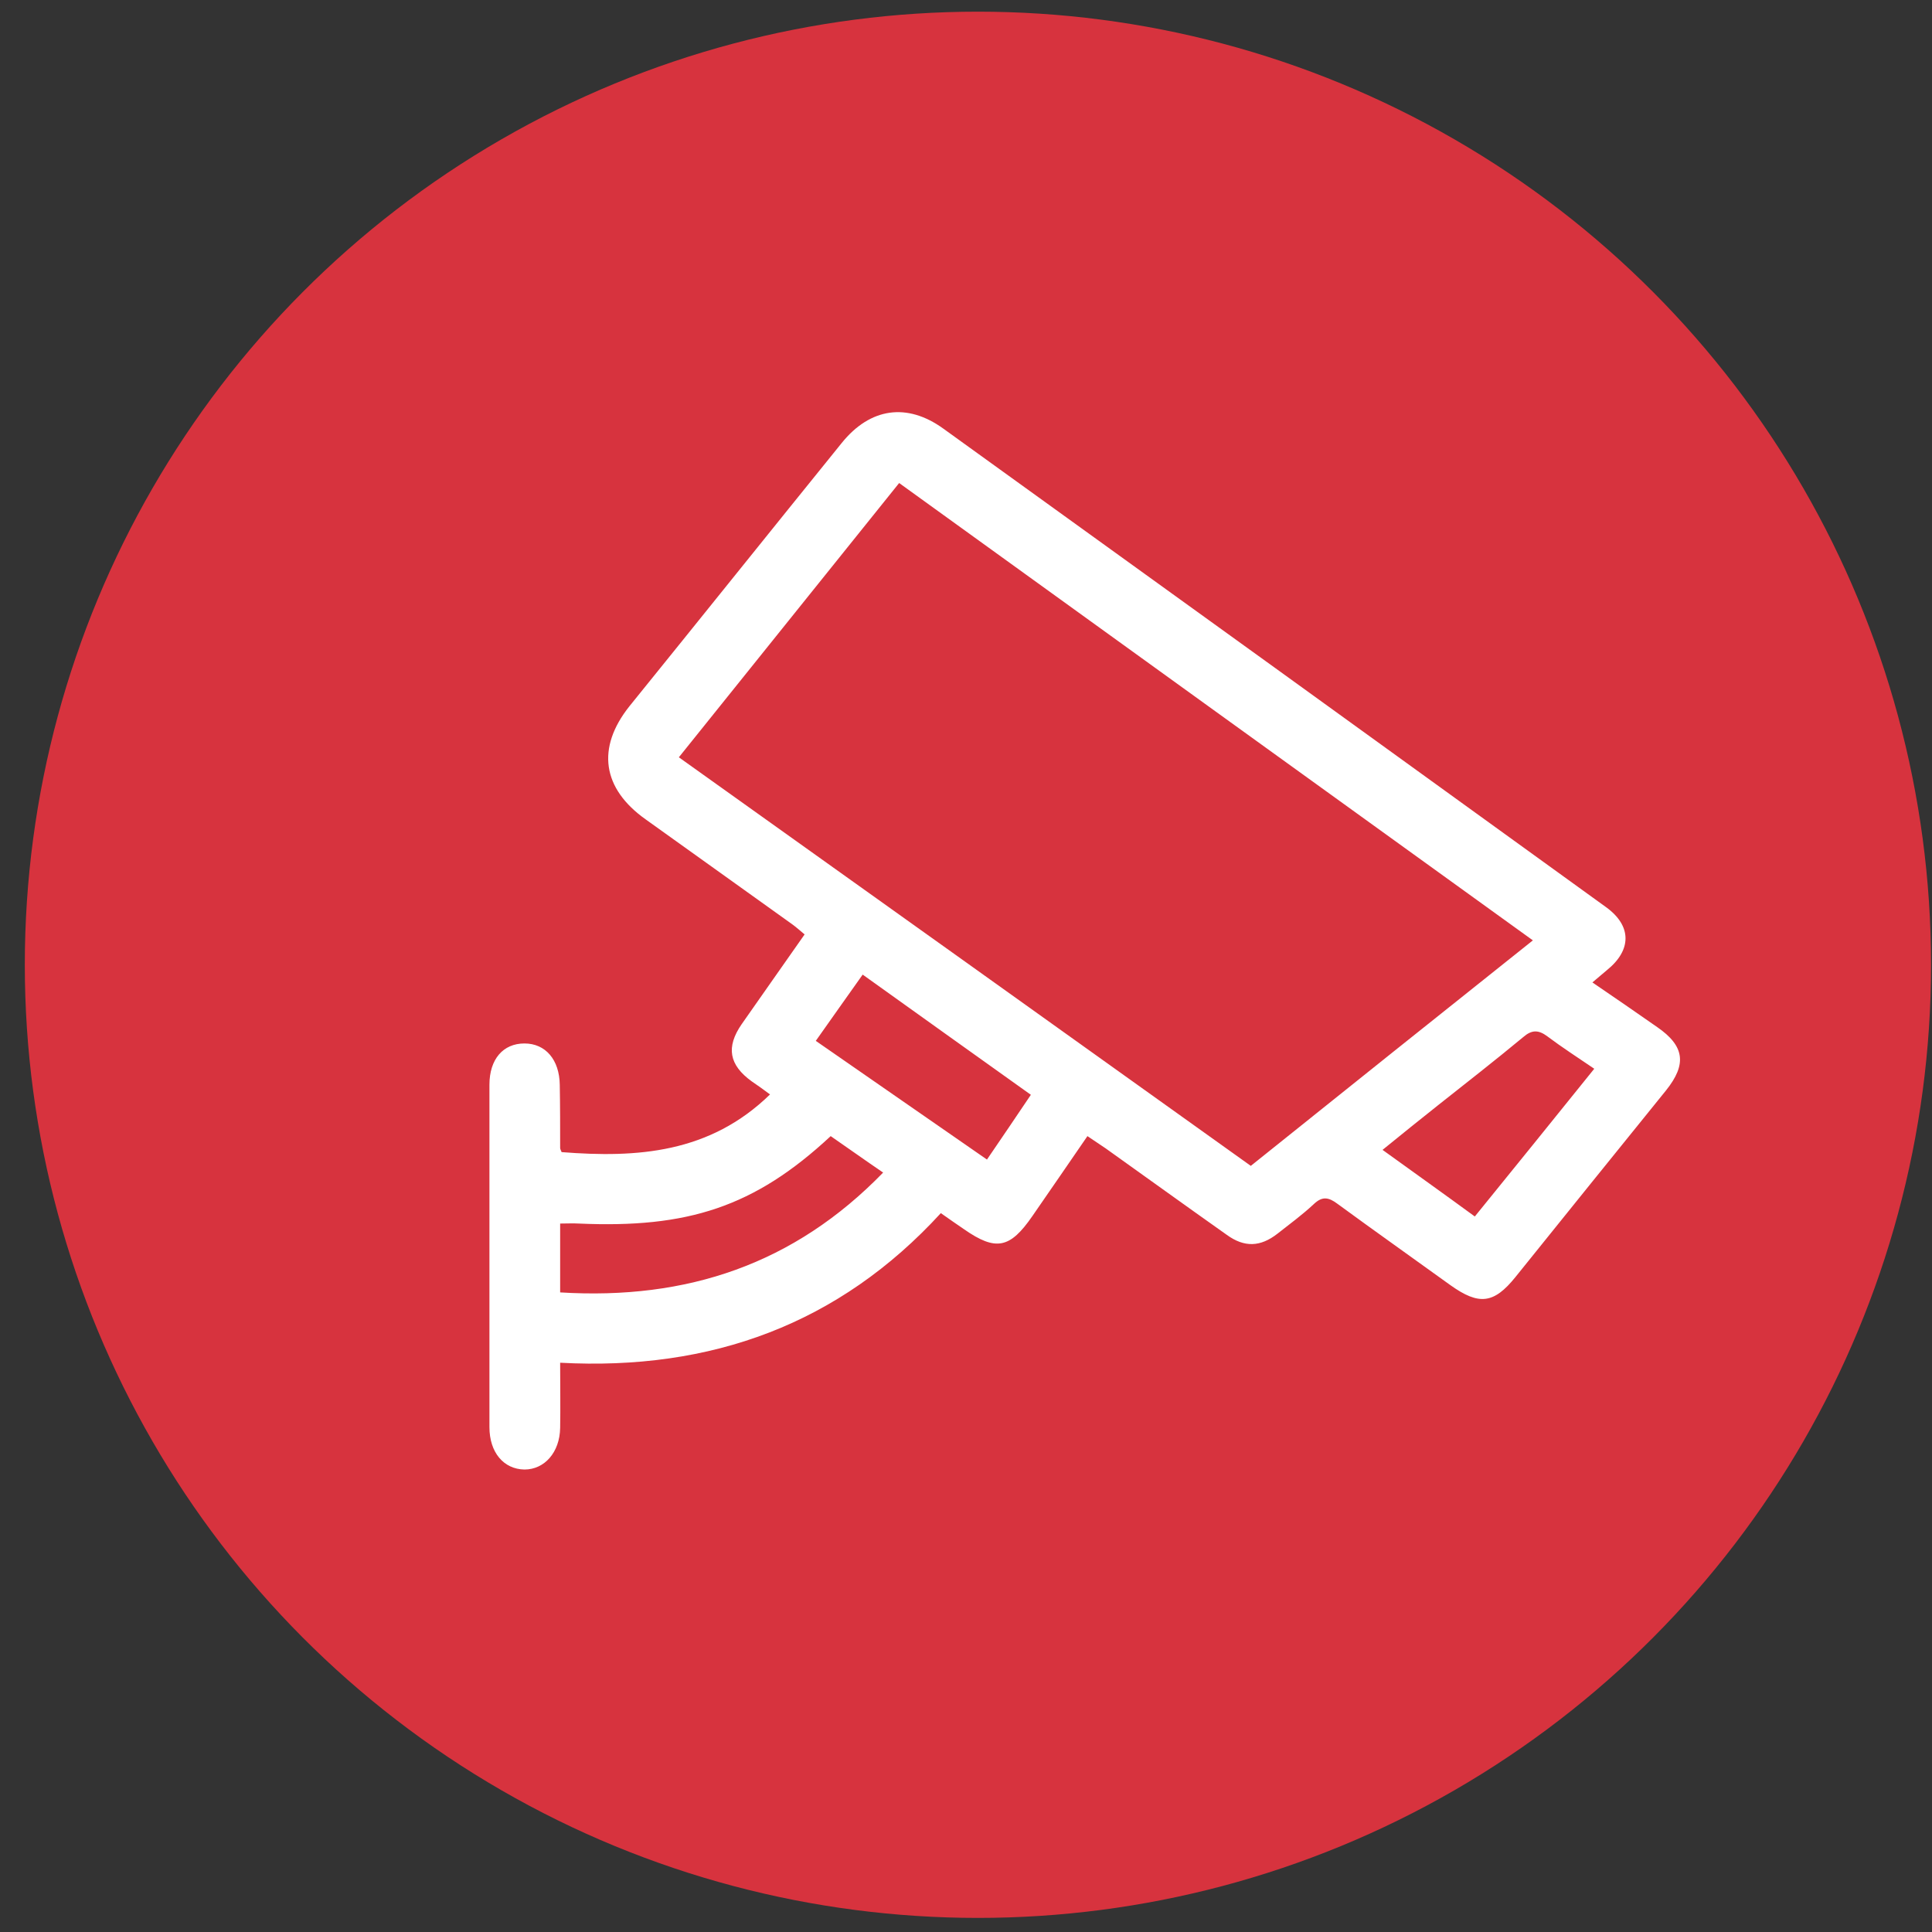
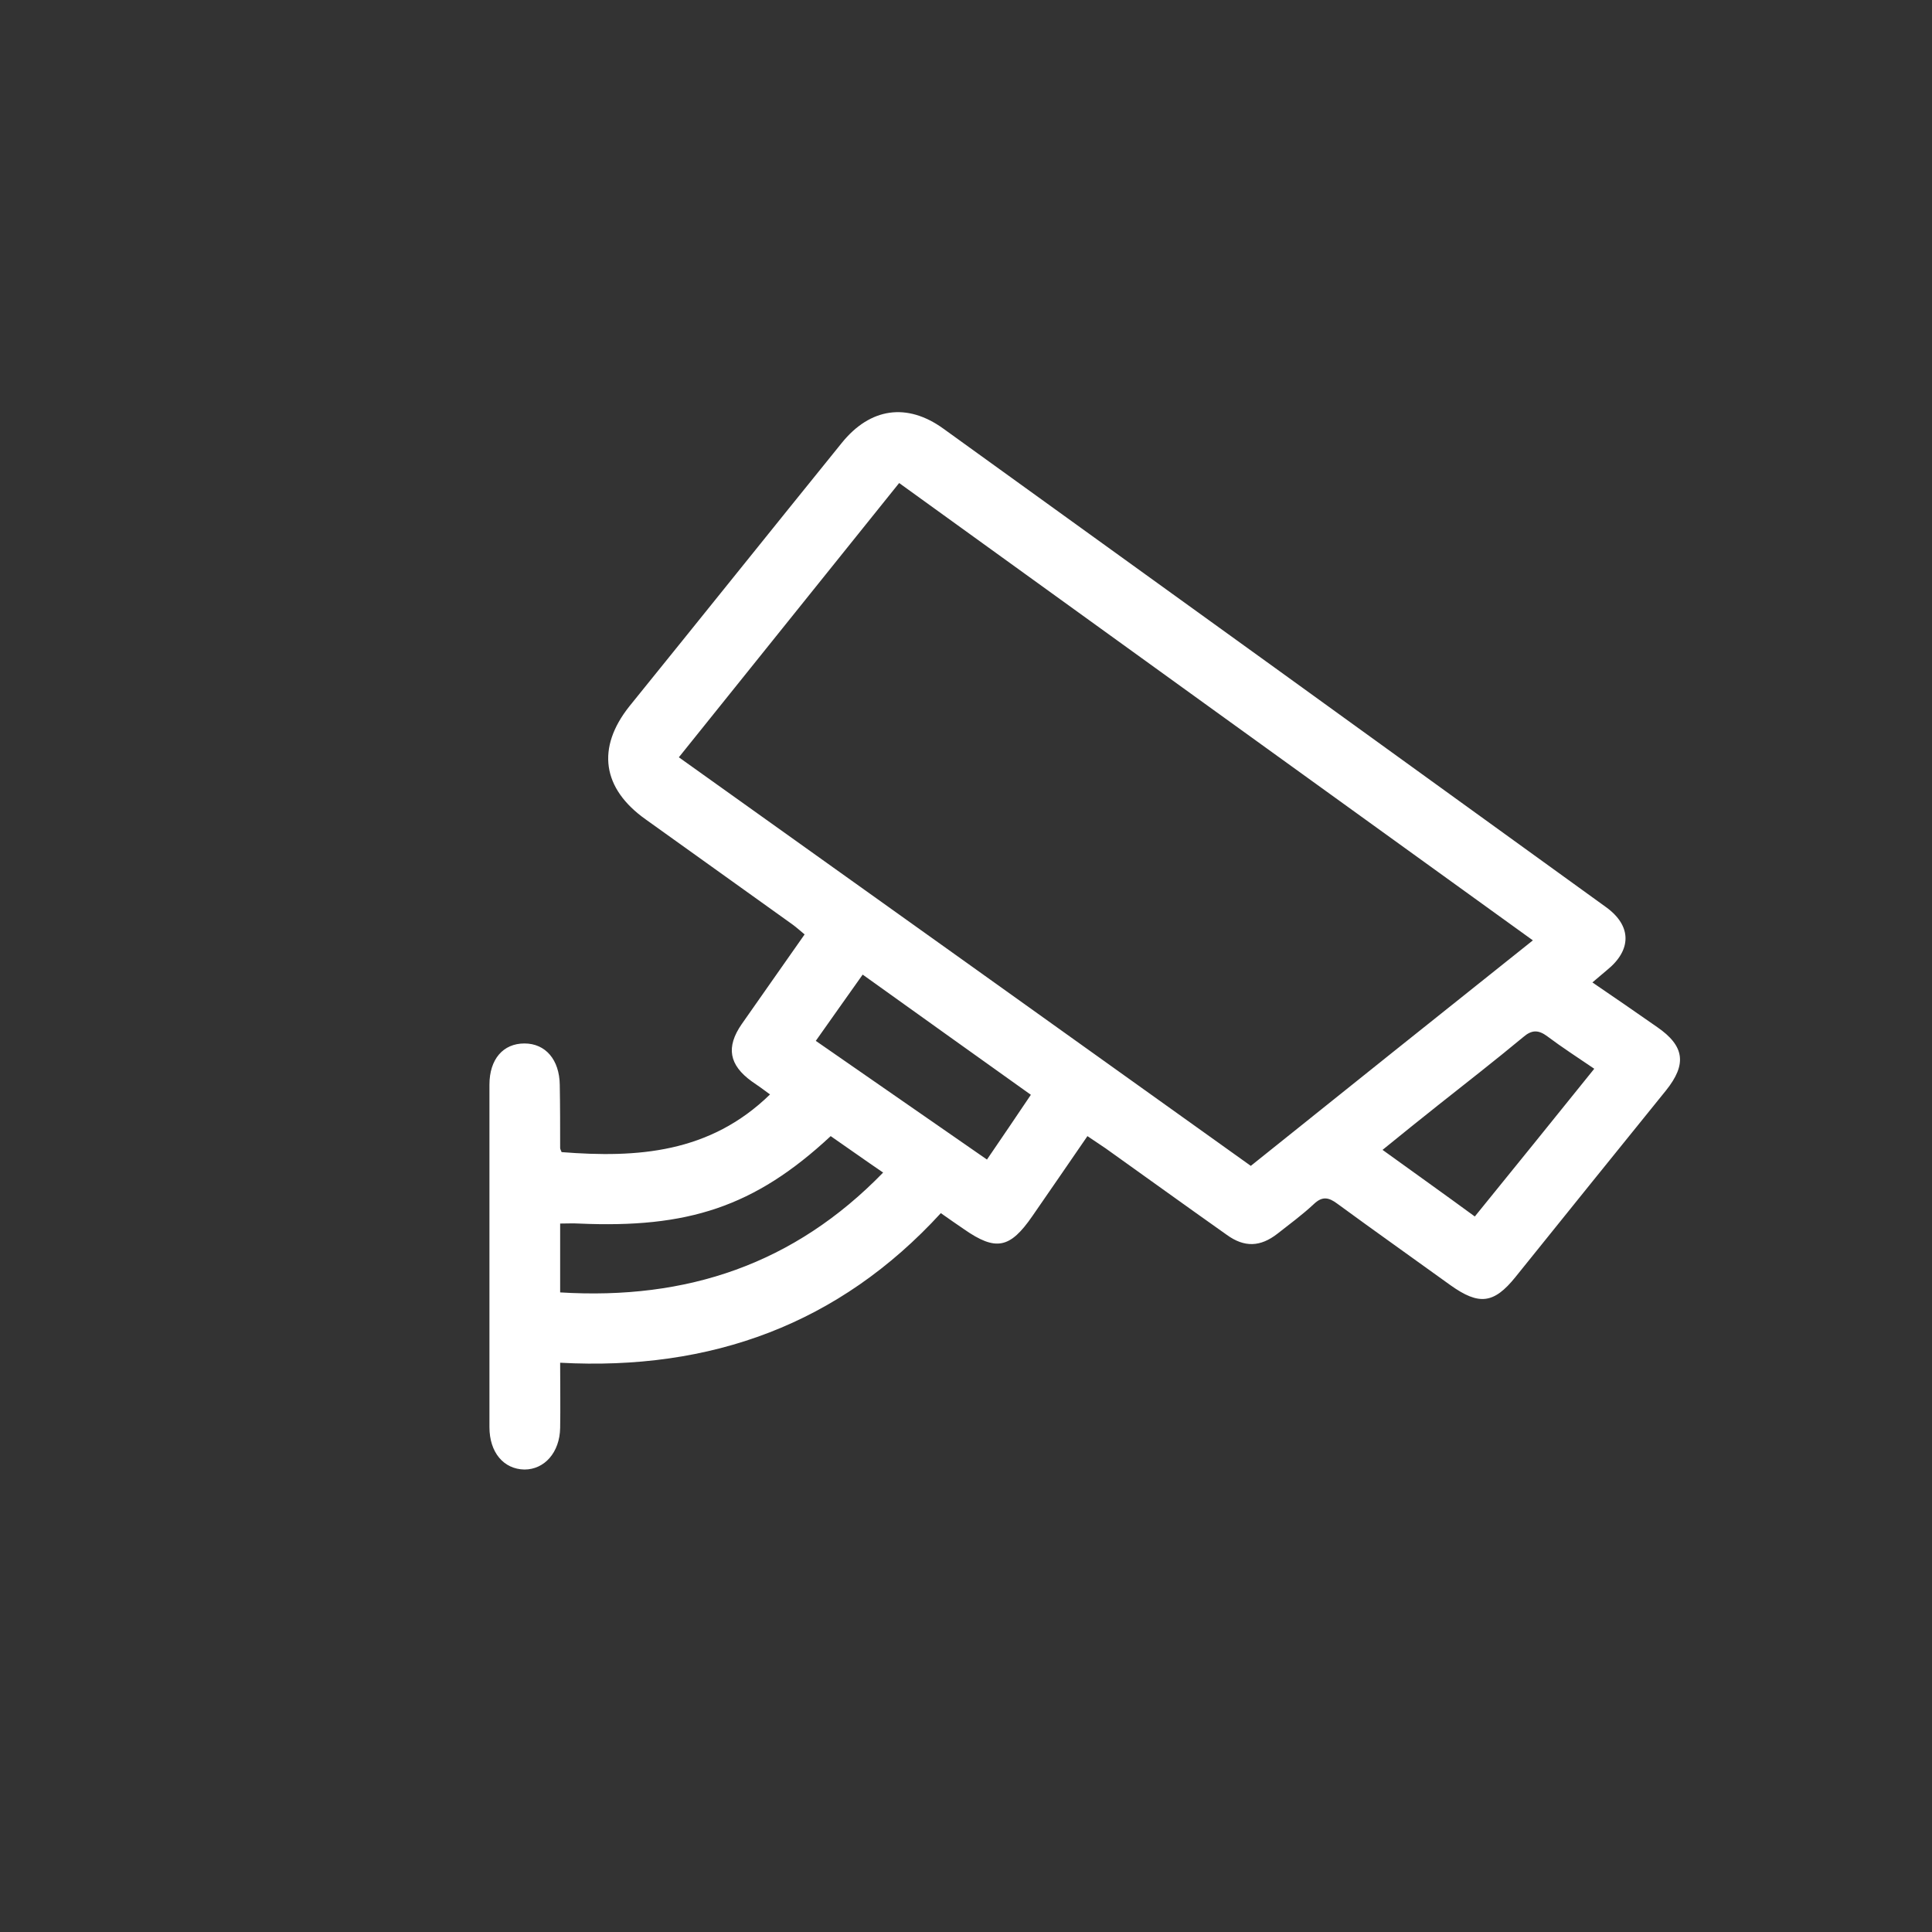
<svg xmlns="http://www.w3.org/2000/svg" width="75" height="75" viewBox="0 0 75 75" fill="none">
  <rect x="0" y="0" width="75" height="75" fill="#333333" stroke="none" />
-   <circle cx="37.963" cy="37.453" r="37" fill="#D7333E" />
  <path d="M21.745 52.901C21.745 53.84 21.759 54.634 21.745 55.429C21.73 56.382 21.138 57.047 20.358 57.047C19.549 57.032 19 56.382 19 55.4C19 50.965 19 46.545 19 42.11C19 41.113 19.535 40.507 20.358 40.507C21.181 40.507 21.716 41.142 21.73 42.11C21.745 42.934 21.745 43.742 21.745 44.566C21.745 44.609 21.774 44.653 21.802 44.725C24.735 44.956 27.552 44.768 29.892 42.486C29.646 42.298 29.415 42.139 29.184 41.98C28.303 41.344 28.173 40.651 28.794 39.755C29.589 38.614 30.398 37.473 31.235 36.274C31.077 36.144 30.918 35.999 30.759 35.884C28.866 34.526 26.96 33.168 25.067 31.81C23.377 30.611 23.146 29.037 24.432 27.419C27.191 24.01 29.921 20.601 32.68 17.191C33.778 15.833 35.208 15.617 36.624 16.642C45.204 22.825 53.785 29.022 62.351 35.219C63.348 35.942 63.348 36.881 62.38 37.661C62.221 37.791 62.062 37.935 61.817 38.138C62.684 38.73 63.507 39.293 64.331 39.871C65.4 40.608 65.486 41.316 64.677 42.327C62.727 44.739 60.777 47.152 58.827 49.578C57.989 50.618 57.411 50.676 56.313 49.896C54.854 48.842 53.381 47.802 51.922 46.733C51.575 46.473 51.329 46.429 50.997 46.747C50.564 47.152 50.073 47.513 49.596 47.888C48.931 48.408 48.31 48.437 47.617 47.932C46.042 46.819 44.482 45.693 42.922 44.58C42.705 44.436 42.489 44.291 42.214 44.104C41.492 45.158 40.784 46.184 40.076 47.209C39.209 48.466 38.66 48.582 37.418 47.715C37.144 47.527 36.869 47.339 36.523 47.094C32.579 51.399 27.61 53.219 21.745 52.901ZM59.506 36.505C51.272 30.568 43.11 24.674 34.905 18.751C32.044 22.32 29.213 25.83 26.353 29.398C33.764 34.685 41.145 39.958 48.556 45.259C52.196 42.341 55.807 39.452 59.506 36.505ZM32.247 44.104C29.285 46.863 26.685 47.686 22.467 47.498C22.236 47.484 22.005 47.498 21.745 47.498C21.745 48.033 21.745 48.466 21.745 48.9C21.745 49.318 21.745 49.737 21.745 50.171C26.671 50.474 30.831 49.073 34.283 45.519C33.561 45.028 32.897 44.551 32.247 44.104ZM61.889 41.489C61.254 41.056 60.647 40.666 60.069 40.232C59.722 39.972 59.462 39.972 59.13 40.261C58.032 41.171 56.92 42.038 55.807 42.919C55.114 43.468 54.435 44.017 53.67 44.638C54.912 45.534 56.068 46.357 57.252 47.224C58.812 45.303 60.343 43.41 61.889 41.489ZM31.669 40.406C33.922 41.966 36.104 43.482 38.314 45.014C38.906 44.147 39.455 43.338 40.018 42.5C37.808 40.925 35.67 39.394 33.489 37.834C32.882 38.686 32.304 39.51 31.669 40.406Z" fill="white" />
</svg>